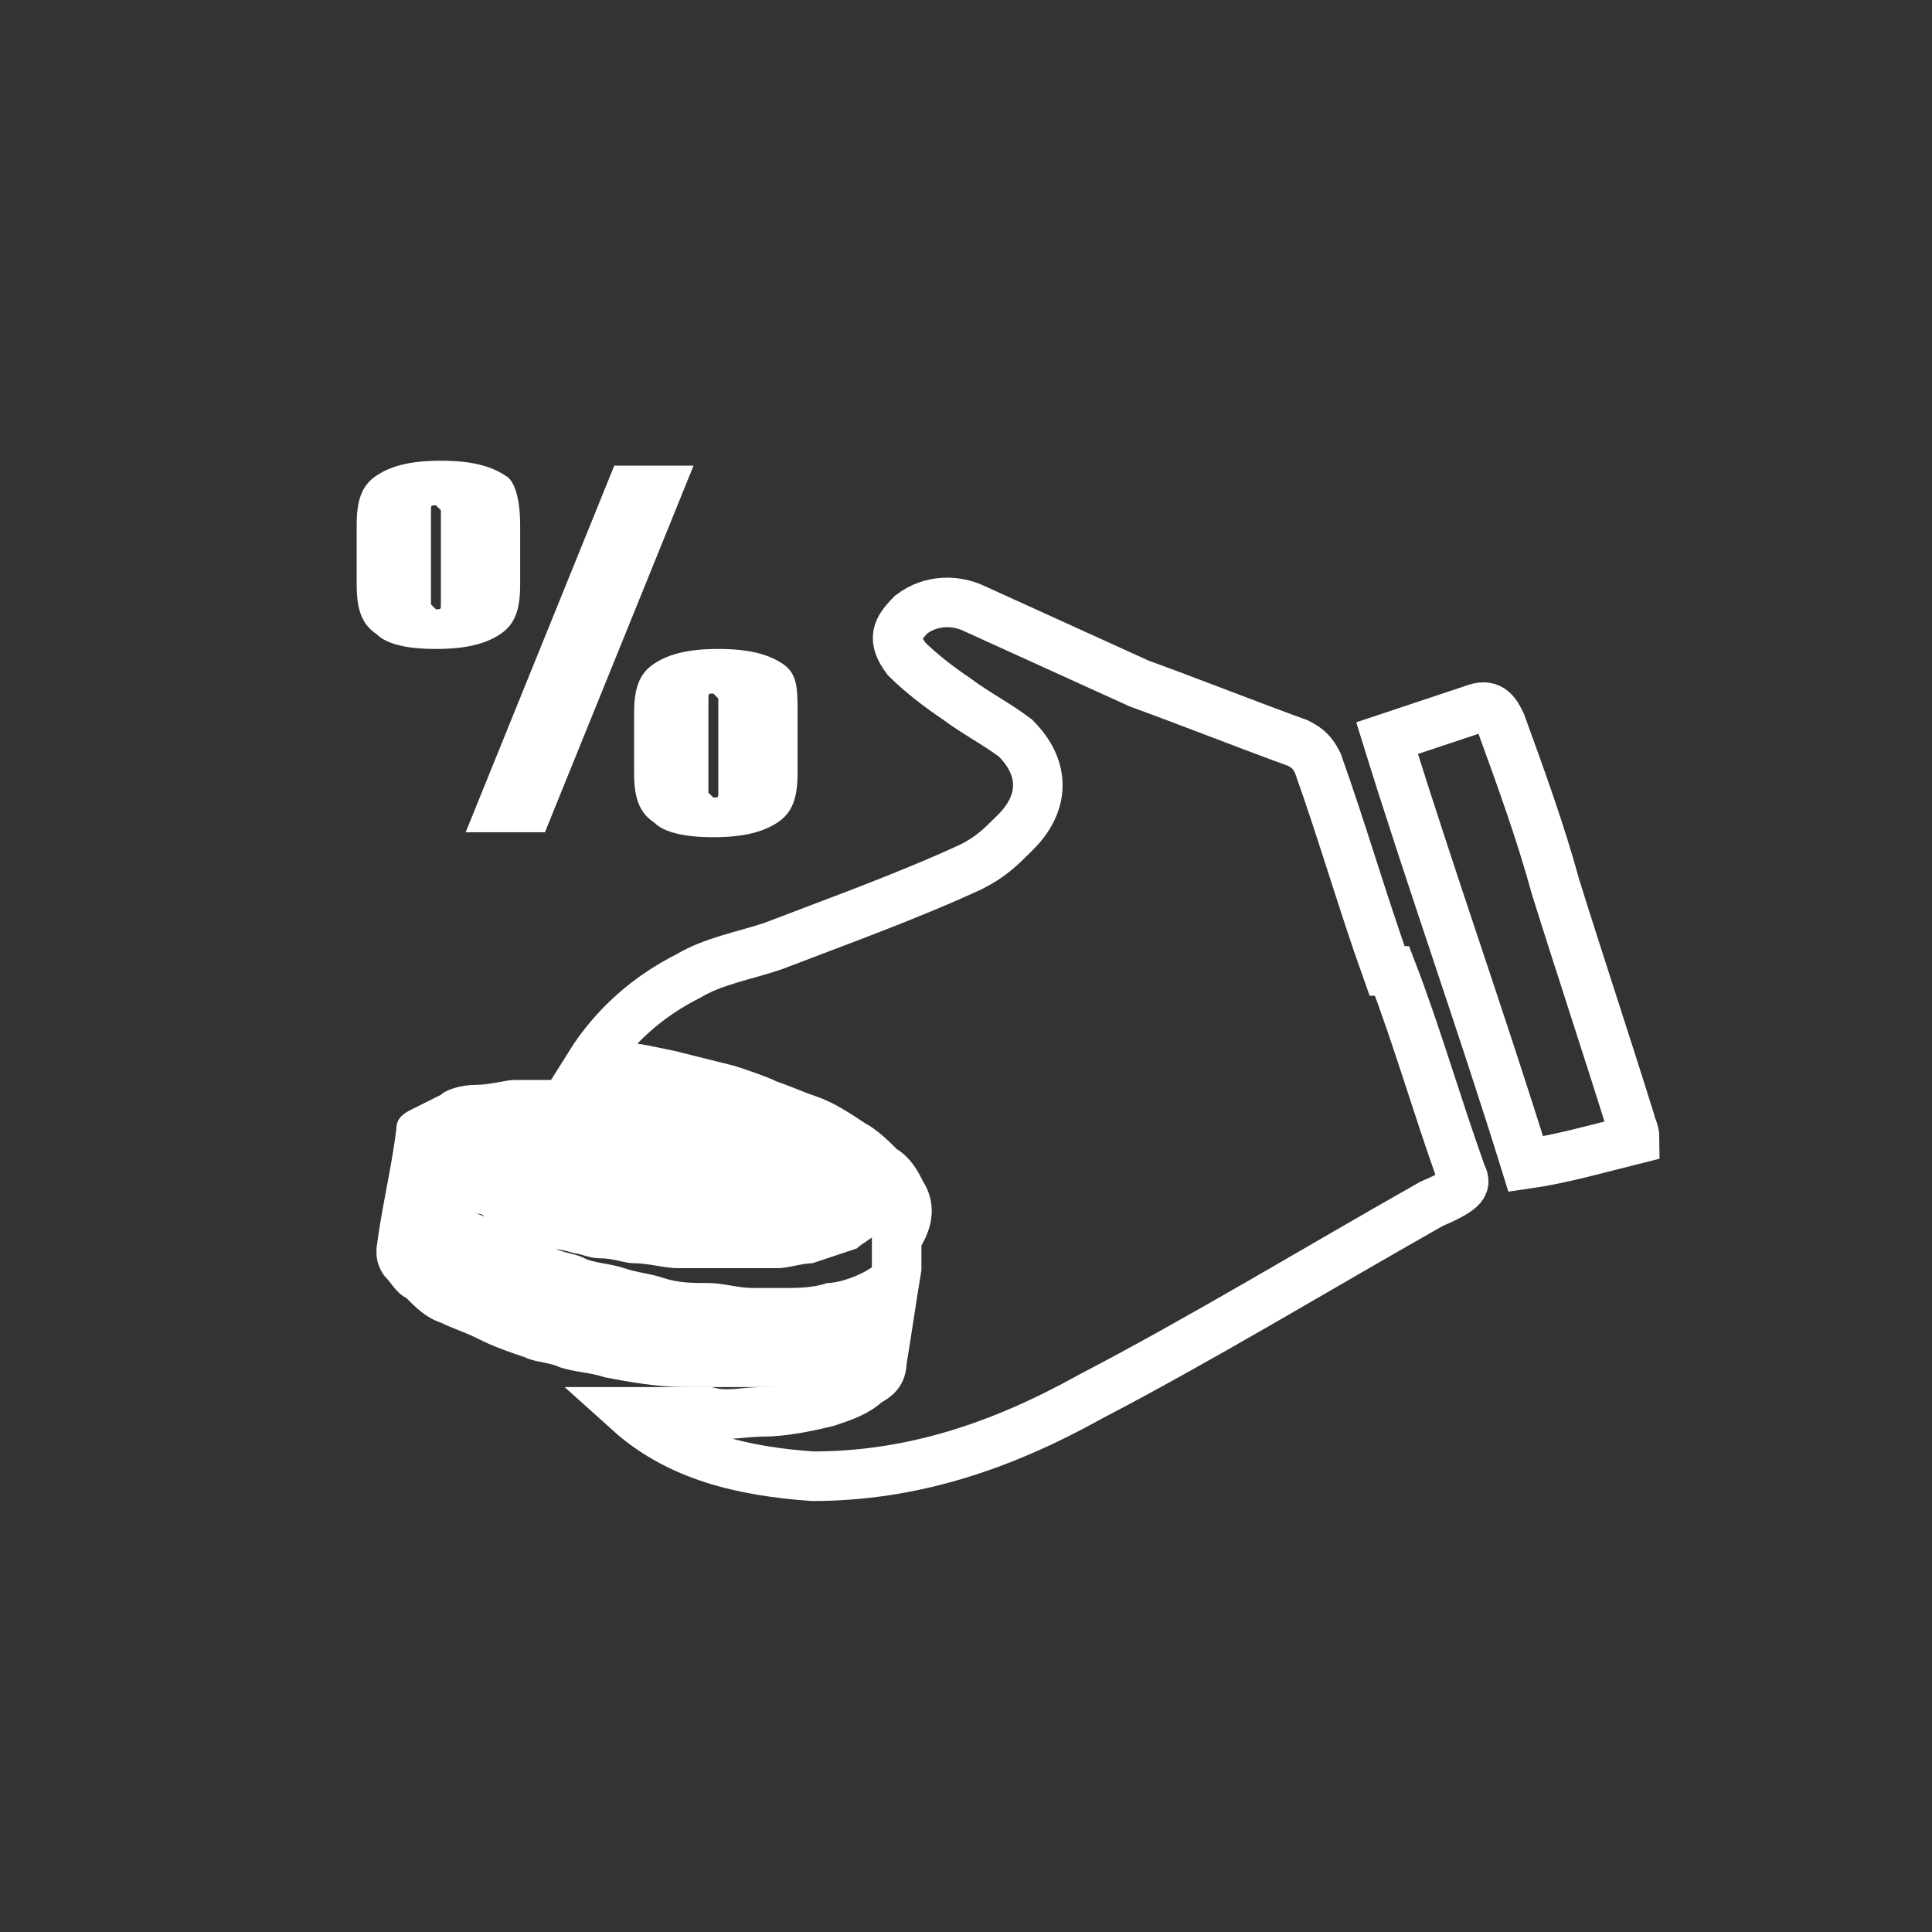
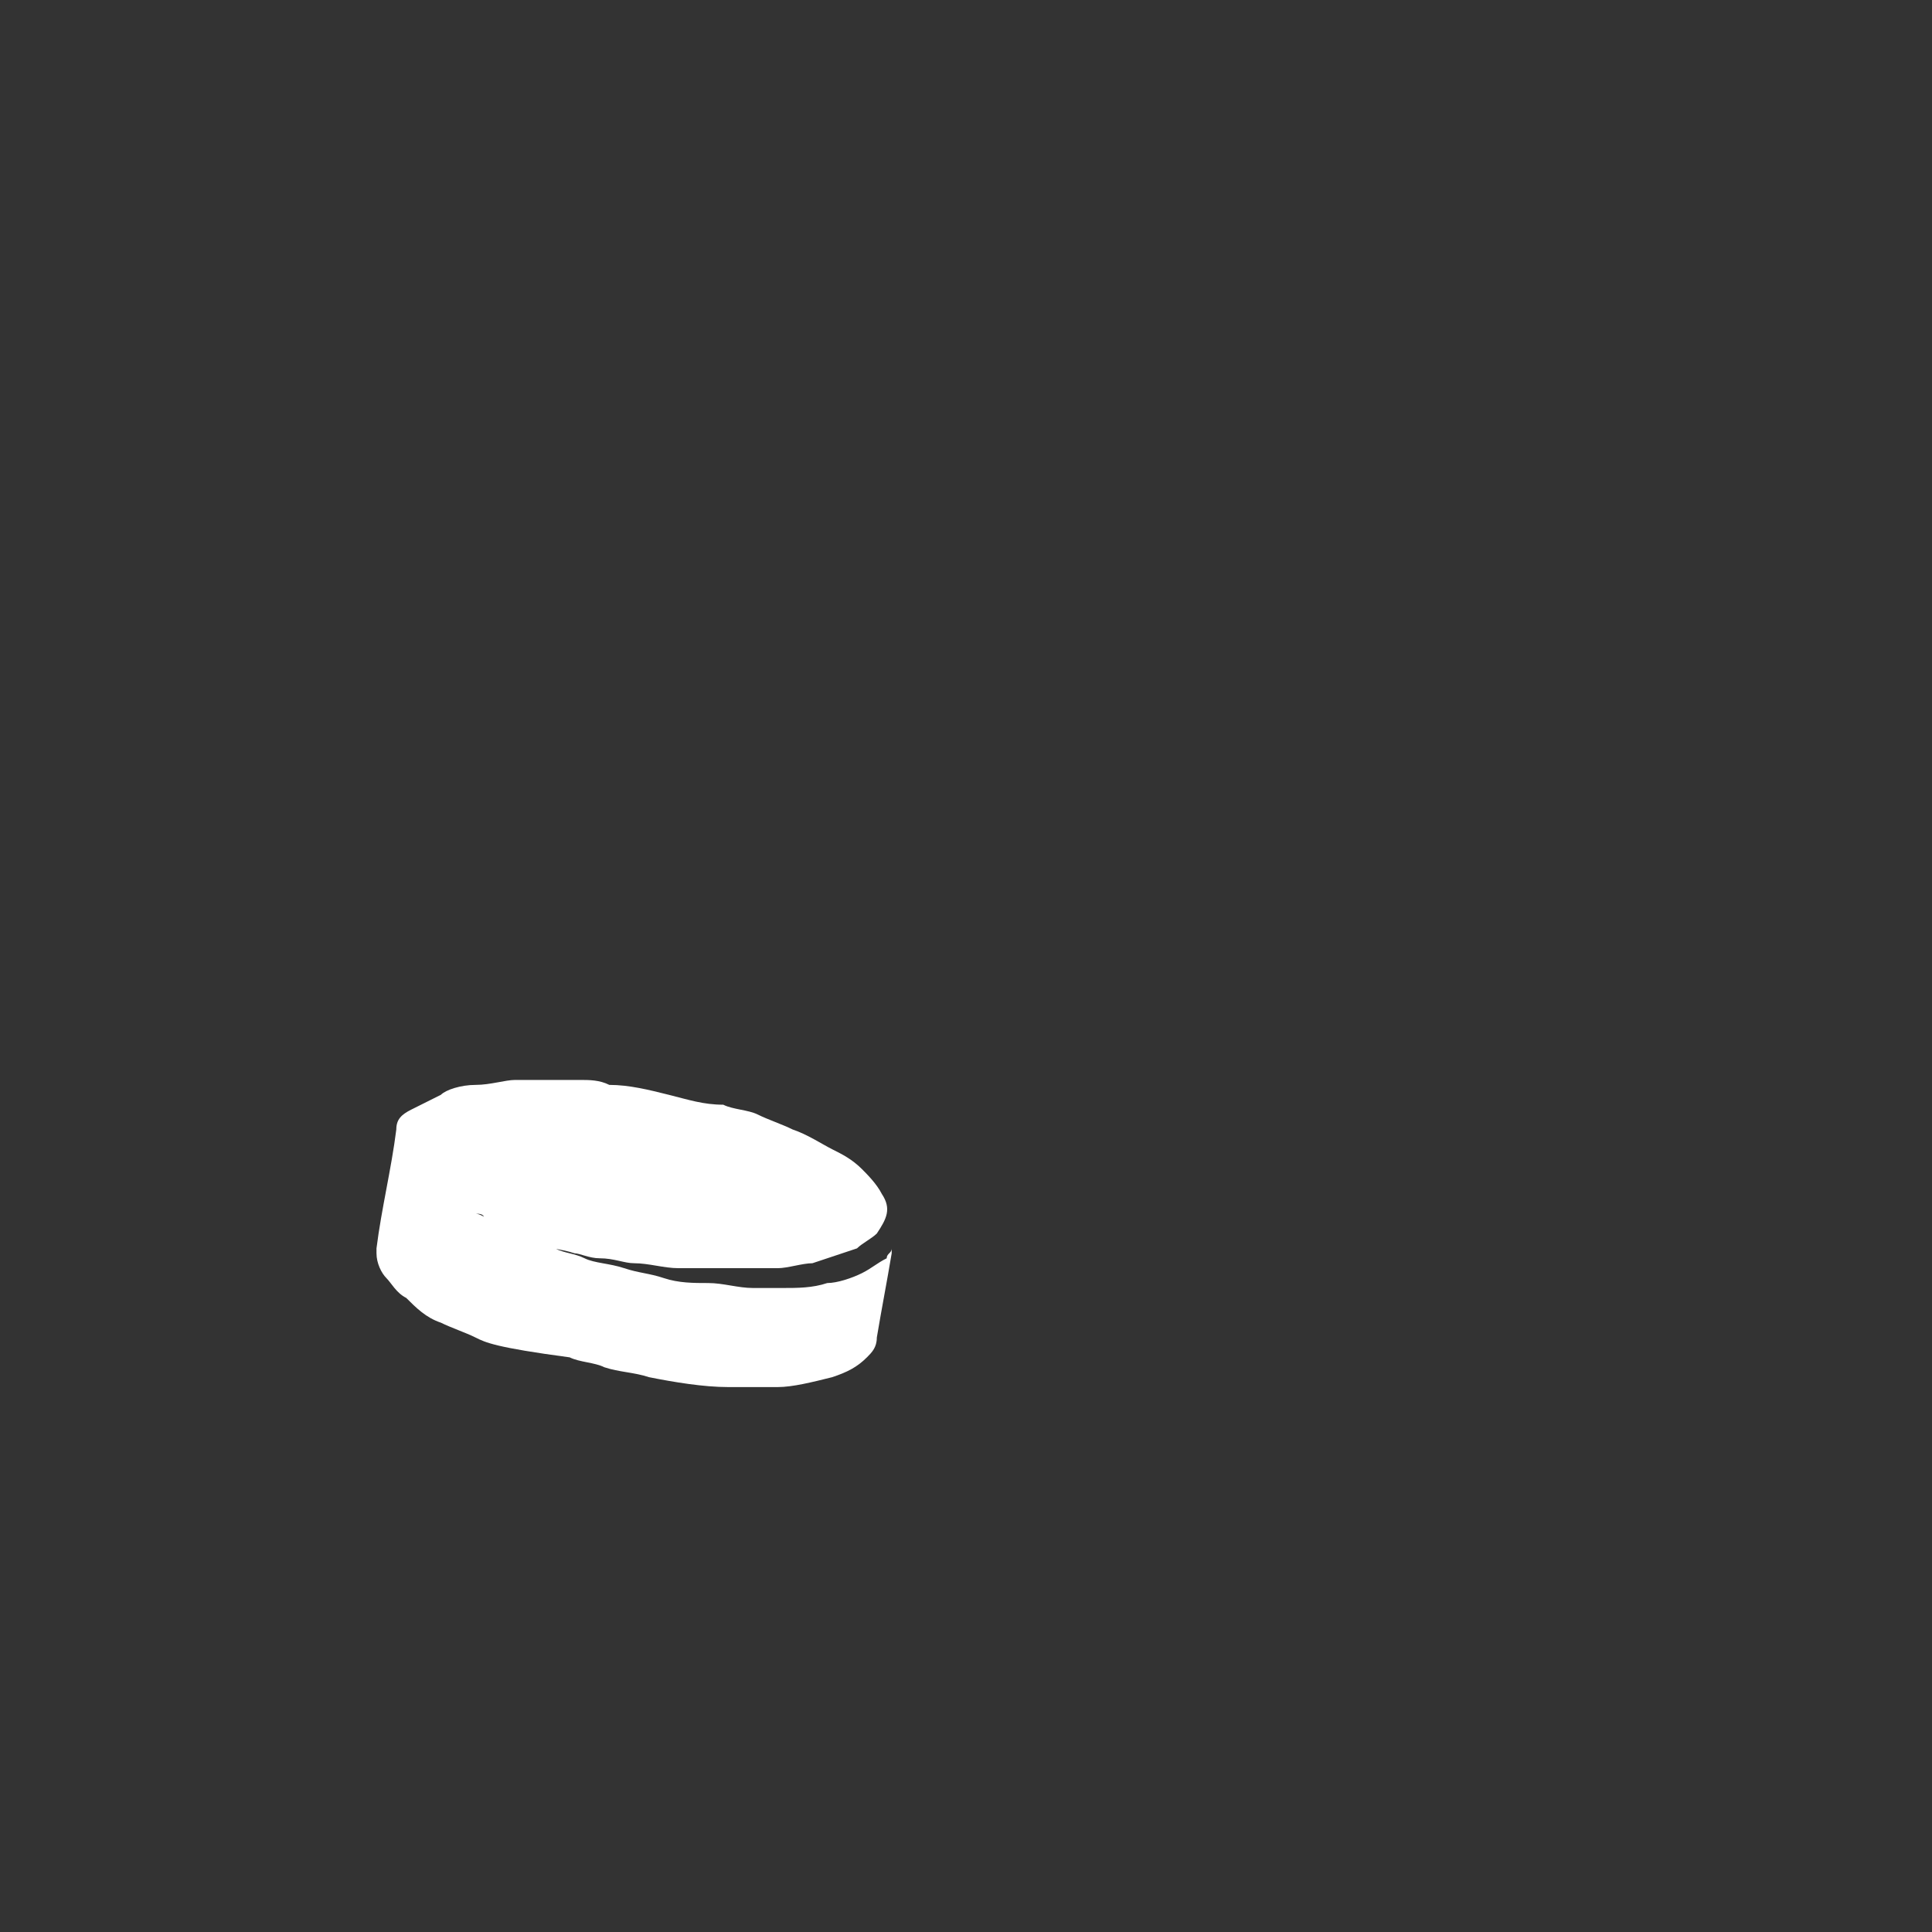
<svg xmlns="http://www.w3.org/2000/svg" version="1.1" id="Слой_1" x="0px" y="0px" viewBox="0 0 39 39" style="enable-background:new 0 0 39 39;" xml:space="preserve">
  <rect x="0" y="0" width="39" height="39" fill="#333333" stroke="none" />
  <style type="text/css">
	.st0{fill:none;stroke:#FFFFFF;stroke-miterlimit:10;}
	.st1{fill:#FFFFFF;}
</style>
-   <path class="st0" d="M33,23c-0.8,0.2-1.5,0.4-2.2,0.5c-0.9-2.9-1.9-5.7-2.8-8.6c0.6-0.2,1.2-0.4,1.8-0.6c0.3-0.1,0.4,0.1,0.5,0.3  c0.4,1.1,0.8,2.2,1.1,3.3c0.5,1.6,1,3.1,1.5,4.7C32.9,22.7,33,22.8,33,23z" />
-   <path class="st0" d="M29.5,23.7c-0.5-1.4-0.9-2.8-1.4-4.1c0,0,0,0-0.1,0c-0.5-1.4-0.9-2.8-1.4-4.2c-0.1-0.2-0.2-0.3-0.4-0.4  c-1.1-0.4-2.1-0.8-3.2-1.2c-1.1-0.5-2.2-1-3.3-1.5c-0.4-0.2-0.9-0.2-1.3,0.1c-0.3,0.3-0.4,0.5-0.1,0.9c0.3,0.3,0.7,0.6,1,0.8  c0.4,0.3,0.8,0.5,1.2,0.8c0.6,0.6,0.6,1.3,0,1.9c-0.3,0.3-0.5,0.5-0.9,0.7c-1.3,0.6-2.7,1.1-4,1.6c-0.6,0.2-1.2,0.3-1.7,0.6  c-0.8,0.4-1.5,1-2,1.8c0.1,0,0.1,0,0.2,0c0.5,0,0.9,0.1,1.4,0.2c0.4,0.1,0.8,0.2,1.2,0.3c0.3,0.1,0.6,0.2,0.8,0.3  c0.3,0.1,0.5,0.2,0.8,0.3c0.3,0.1,0.6,0.3,0.9,0.5c0.2,0.1,0.4,0.3,0.6,0.5c0.2,0.1,0.3,0.3,0.4,0.5c0.2,0.3,0.1,0.6-0.1,0.9  c0,0.2,0,0.4,0,0.5c0,0,0,0,0,0c0,0,0,0,0,0.1c-0.1,0.6-0.2,1.3-0.3,1.9c0,0.2-0.1,0.3-0.3,0.4c-0.2,0.2-0.5,0.3-0.8,0.4  c-0.4,0.1-0.9,0.2-1.3,0.2c-0.4,0-0.7,0.1-1.1,0c-0.4,0-0.7,0-1.1,0c-0.2,0-0.3,0-0.5,0c1,0.9,2.3,1.2,3.7,1.3c2,0,3.8-0.6,5.6-1.6  c2.3-1.2,4.6-2.6,6.9-3.9C29.6,24,29.6,23.9,29.5,23.7L29.5,23.7z" />
-   <path class="st1" d="M9.6,24.5c0.1,0,0.2,0.1,0.3,0.1c0.2,0.1,0.4,0.2,0.6,0.3c0.2,0.1,0.4,0.2,0.7,0.3c0.2,0.1,0.4,0.1,0.6,0.2  c0.2,0.1,0.5,0.1,0.8,0.2c0.3,0.1,0.5,0.1,0.8,0.2c0.3,0.1,0.6,0.1,0.9,0.1c0.3,0,0.6,0.1,0.9,0.1c0.2,0,0.4,0,0.6,0  c0.3,0,0.6,0,0.9-0.1c0.2,0,0.5-0.1,0.7-0.2c0.2-0.1,0.3-0.2,0.5-0.3c0-0.1,0.1-0.1,0.1-0.2c0,0,0,0,0,0.1c-0.1,0.6-0.2,1.1-0.3,1.7  c0,0.2-0.1,0.3-0.2,0.4c-0.2,0.2-0.4,0.3-0.7,0.4c-0.4,0.1-0.8,0.2-1.1,0.2c-0.3,0-0.7,0-1,0c-0.3,0-0.6,0-0.9,0  c-0.5,0-1.1-0.1-1.6-0.2c-0.3-0.1-0.6-0.1-0.9-0.2c-0.2-0.1-0.5-0.1-0.7-0.2C10,27.2,9.8,27.1,9.6,27c-0.2-0.1-0.5-0.2-0.7-0.3  c-0.3-0.1-0.5-0.3-0.7-0.5c-0.2-0.1-0.3-0.3-0.4-0.4c-0.1-0.1-0.2-0.3-0.2-0.5c0,0,0-0.1,0-0.1c0.1-0.8,0.3-1.6,0.4-2.4  c0-0.2,0.1-0.3,0.3-0.4c0.2-0.1,0.4-0.2,0.6-0.3C9,22,9.3,21.9,9.6,21.9c0.3,0,0.6-0.1,0.8-0.1c0.2,0,0.4,0,0.6,0c0.2,0,0.5,0,0.7,0  c0.2,0,0.4,0,0.6,0.1c0.4,0,0.8,0.1,1.2,0.2c0.4,0.1,0.7,0.2,1.1,0.2c0.2,0.1,0.5,0.1,0.7,0.2c0.2,0.1,0.5,0.2,0.7,0.3  c0.3,0.1,0.6,0.3,0.8,0.4c0.2,0.1,0.4,0.2,0.6,0.4c0.1,0.1,0.3,0.3,0.4,0.5c0.2,0.3,0.1,0.5-0.1,0.8c-0.1,0.1-0.3,0.2-0.4,0.3  c-0.3,0.1-0.6,0.2-0.9,0.3c-0.2,0-0.5,0.1-0.7,0.1c-0.2,0-0.5,0-0.7,0c-0.2,0-0.4,0-0.6,0c-0.2,0-0.5,0-0.7,0  c-0.3,0-0.6-0.1-0.9-0.1c-0.2,0-0.4-0.1-0.7-0.1c-0.2,0-0.4-0.1-0.5-0.1c-0.3-0.1-0.6-0.1-0.8-0.2c-0.2-0.1-0.4-0.1-0.5-0.2  c-0.2-0.1-0.3-0.1-0.5-0.2C9.8,24.5,9.7,24.5,9.6,24.5C9.6,24.5,9.6,24.5,9.6,24.5C9.6,24.5,9.6,24.5,9.6,24.5L9.6,24.5z" />
-   <path class="st1" d="M10.5,10.6v1.2c0,0.5-0.1,0.8-0.4,1c-0.3,0.2-0.7,0.3-1.3,0.3c-0.6,0-1-0.1-1.2-0.3c-0.3-0.2-0.4-0.5-0.4-1  v-1.2c0-0.5,0.1-0.8,0.4-1c0.3-0.2,0.7-0.3,1.3-0.3c0.6,0,1,0.1,1.3,0.3C10.4,9.7,10.5,10.1,10.5,10.6L10.5,10.6z M8.7,10.6v1.4  c0,0.1,0,0.1,0,0.2c0,0,0.1,0.1,0.1,0.1c0.1,0,0.1,0,0.1-0.1c0,0,0-0.1,0-0.2v-1.5c0-0.1,0-0.1,0-0.2c0,0-0.1-0.1-0.1-0.1  c-0.1,0-0.1,0-0.1,0.1c0,0,0,0.1,0,0.2V10.6z M14,9.4l-3,7.4H9.4l3-7.4H14z M16.1,14.4v1.2c0,0.5-0.1,0.8-0.4,1  c-0.3,0.2-0.7,0.3-1.3,0.3s-1-0.1-1.2-0.3c-0.3-0.2-0.4-0.5-0.4-1v-1.2c0-0.5,0.1-0.8,0.4-1c0.3-0.2,0.7-0.3,1.3-0.3s1,0.1,1.3,0.3  S16.1,13.9,16.1,14.4L16.1,14.4z M14.3,14.4v1.4c0,0.1,0,0.1,0,0.2c0,0,0.1,0.1,0.1,0.1c0.1,0,0.1,0,0.1-0.1c0,0,0-0.1,0-0.2v-1.5  c0-0.1,0-0.1,0-0.2c0,0-0.1-0.1-0.1-0.1c-0.1,0-0.1,0-0.1,0.1c0,0,0,0.1,0,0.2V14.4z" />
+   <path class="st1" d="M9.6,24.5c0.1,0,0.2,0.1,0.3,0.1c0.2,0.1,0.4,0.2,0.6,0.3c0.2,0.1,0.4,0.2,0.7,0.3c0.2,0.1,0.4,0.1,0.6,0.2  c0.2,0.1,0.5,0.1,0.8,0.2c0.3,0.1,0.5,0.1,0.8,0.2c0.3,0.1,0.6,0.1,0.9,0.1c0.3,0,0.6,0.1,0.9,0.1c0.2,0,0.4,0,0.6,0  c0.3,0,0.6,0,0.9-0.1c0.2,0,0.5-0.1,0.7-0.2c0.2-0.1,0.3-0.2,0.5-0.3c0-0.1,0.1-0.1,0.1-0.2c0,0,0,0,0,0.1c-0.1,0.6-0.2,1.1-0.3,1.7  c0,0.2-0.1,0.3-0.2,0.4c-0.2,0.2-0.4,0.3-0.7,0.4c-0.4,0.1-0.8,0.2-1.1,0.2c-0.3,0-0.7,0-1,0c-0.5,0-1.1-0.1-1.6-0.2c-0.3-0.1-0.6-0.1-0.9-0.2c-0.2-0.1-0.5-0.1-0.7-0.2C10,27.2,9.8,27.1,9.6,27c-0.2-0.1-0.5-0.2-0.7-0.3  c-0.3-0.1-0.5-0.3-0.7-0.5c-0.2-0.1-0.3-0.3-0.4-0.4c-0.1-0.1-0.2-0.3-0.2-0.5c0,0,0-0.1,0-0.1c0.1-0.8,0.3-1.6,0.4-2.4  c0-0.2,0.1-0.3,0.3-0.4c0.2-0.1,0.4-0.2,0.6-0.3C9,22,9.3,21.9,9.6,21.9c0.3,0,0.6-0.1,0.8-0.1c0.2,0,0.4,0,0.6,0c0.2,0,0.5,0,0.7,0  c0.2,0,0.4,0,0.6,0.1c0.4,0,0.8,0.1,1.2,0.2c0.4,0.1,0.7,0.2,1.1,0.2c0.2,0.1,0.5,0.1,0.7,0.2c0.2,0.1,0.5,0.2,0.7,0.3  c0.3,0.1,0.6,0.3,0.8,0.4c0.2,0.1,0.4,0.2,0.6,0.4c0.1,0.1,0.3,0.3,0.4,0.5c0.2,0.3,0.1,0.5-0.1,0.8c-0.1,0.1-0.3,0.2-0.4,0.3  c-0.3,0.1-0.6,0.2-0.9,0.3c-0.2,0-0.5,0.1-0.7,0.1c-0.2,0-0.5,0-0.7,0c-0.2,0-0.4,0-0.6,0c-0.2,0-0.5,0-0.7,0  c-0.3,0-0.6-0.1-0.9-0.1c-0.2,0-0.4-0.1-0.7-0.1c-0.2,0-0.4-0.1-0.5-0.1c-0.3-0.1-0.6-0.1-0.8-0.2c-0.2-0.1-0.4-0.1-0.5-0.2  c-0.2-0.1-0.3-0.1-0.5-0.2C9.8,24.5,9.7,24.5,9.6,24.5C9.6,24.5,9.6,24.5,9.6,24.5C9.6,24.5,9.6,24.5,9.6,24.5L9.6,24.5z" />
</svg>